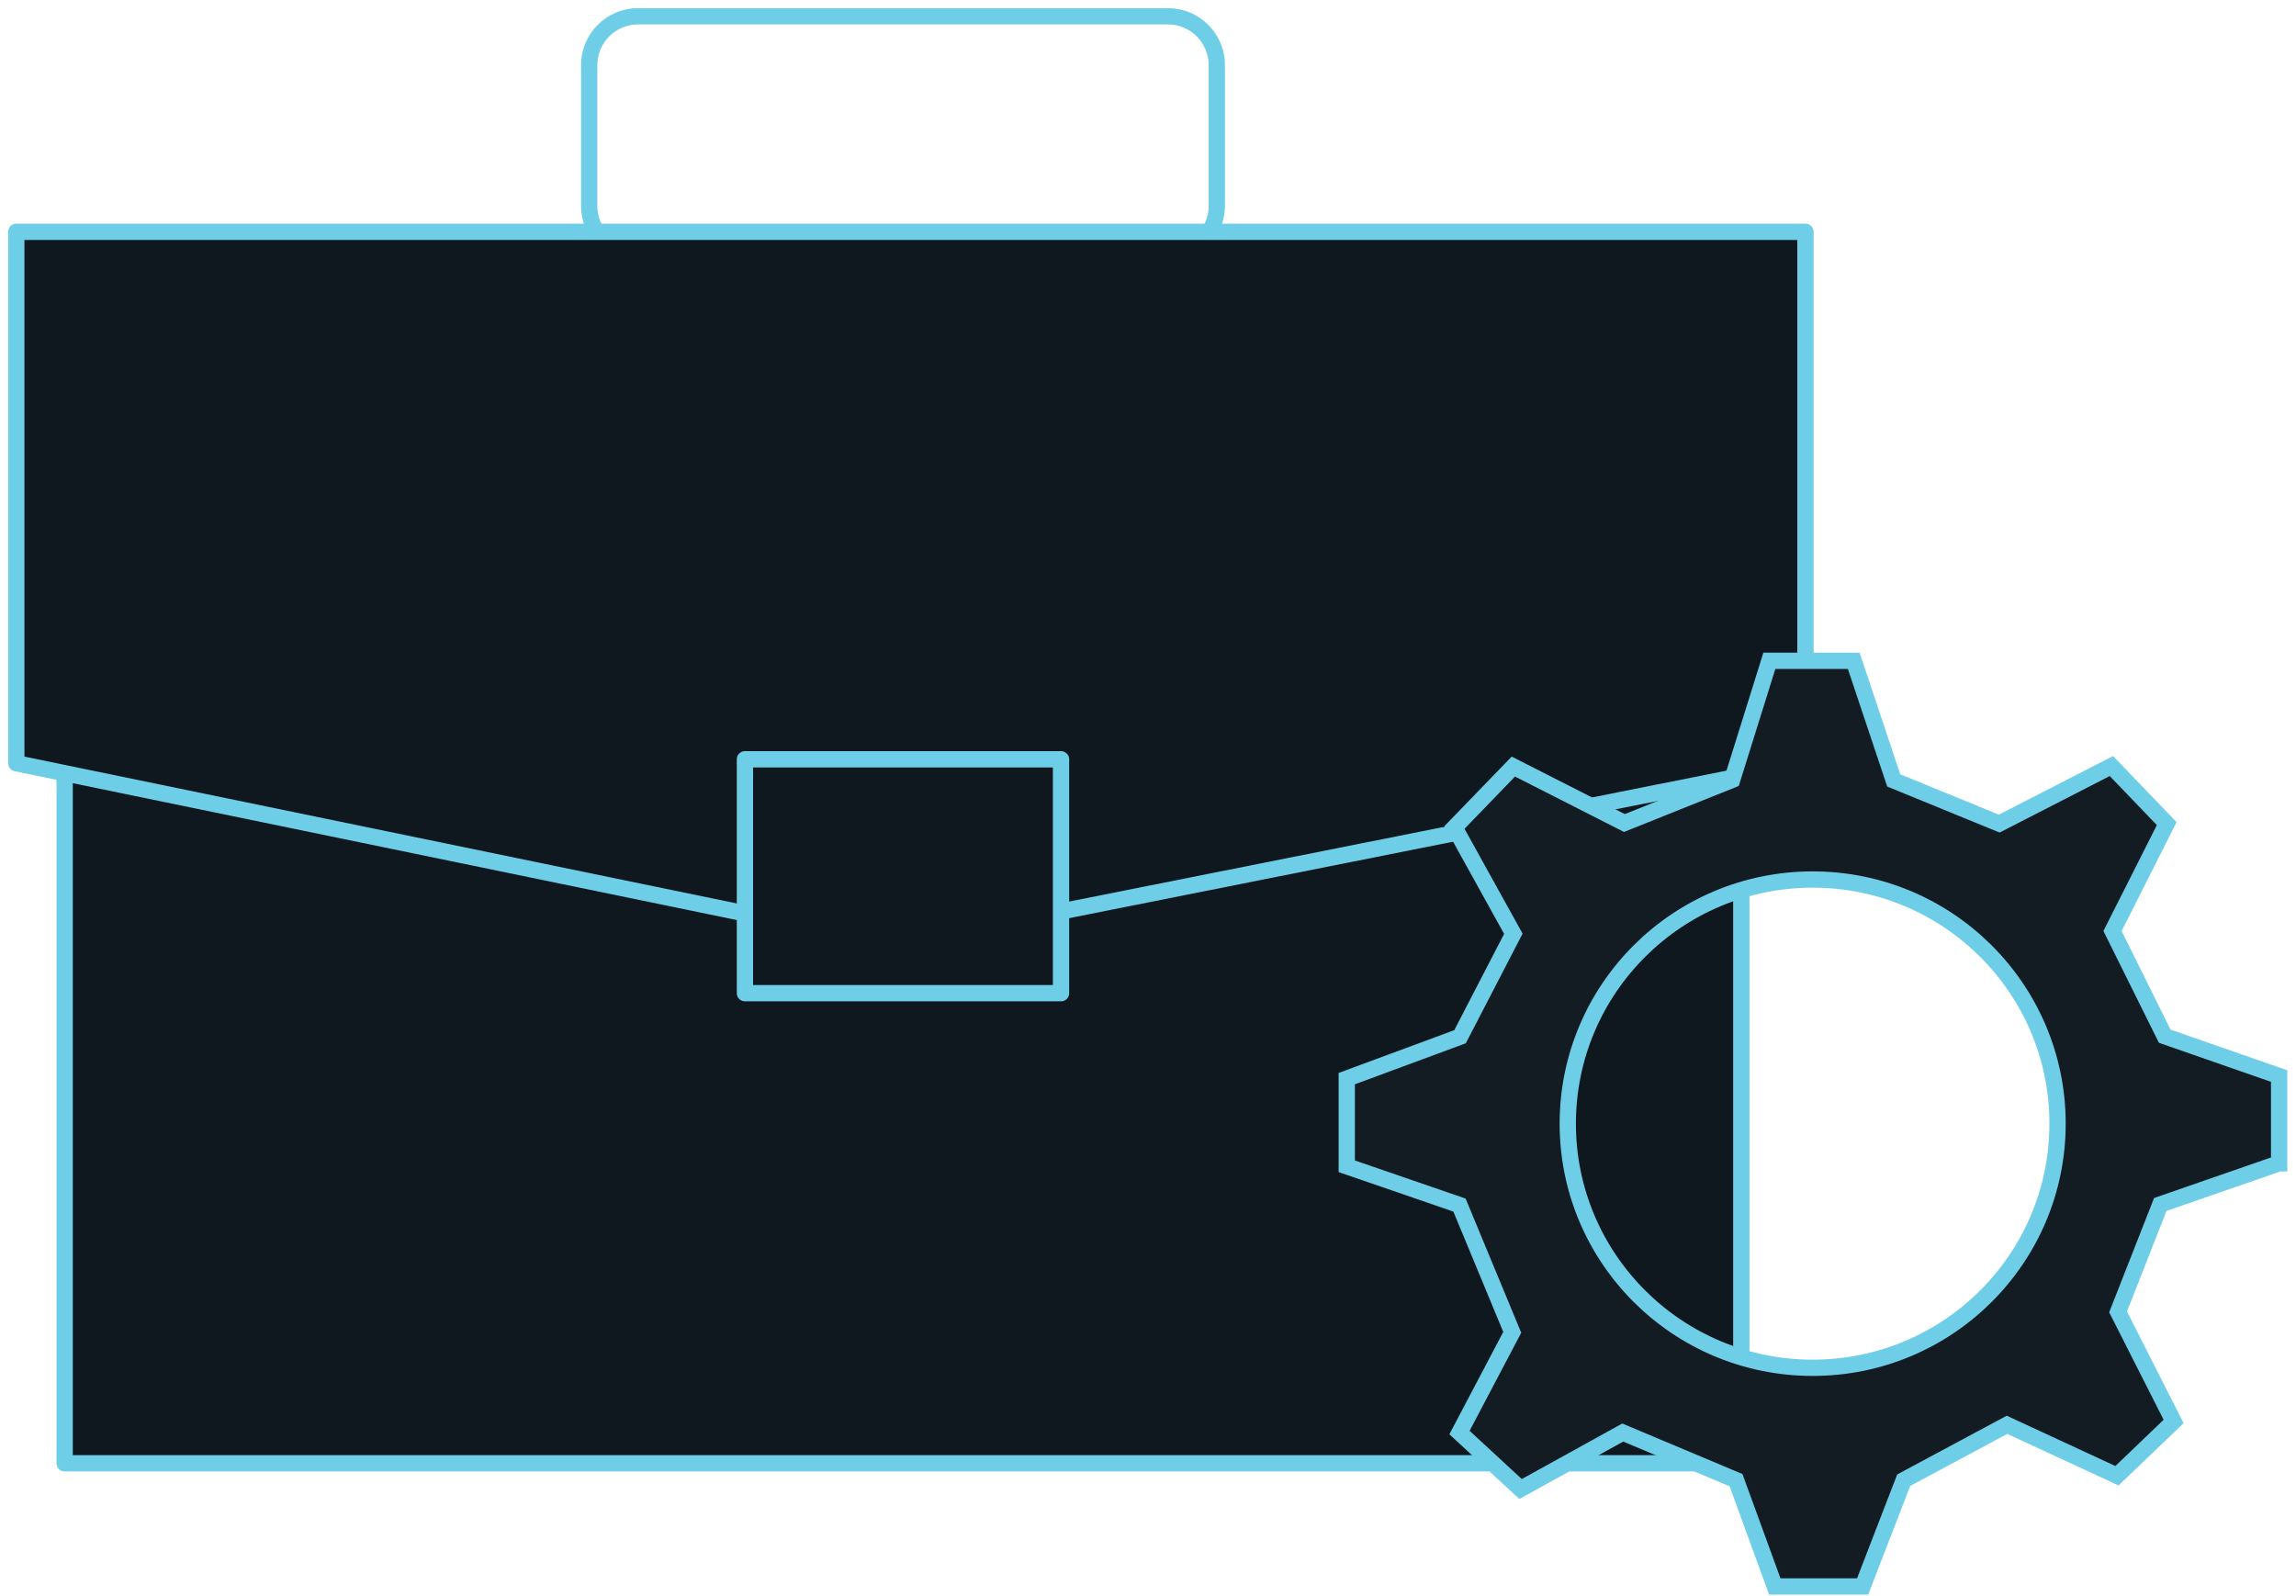
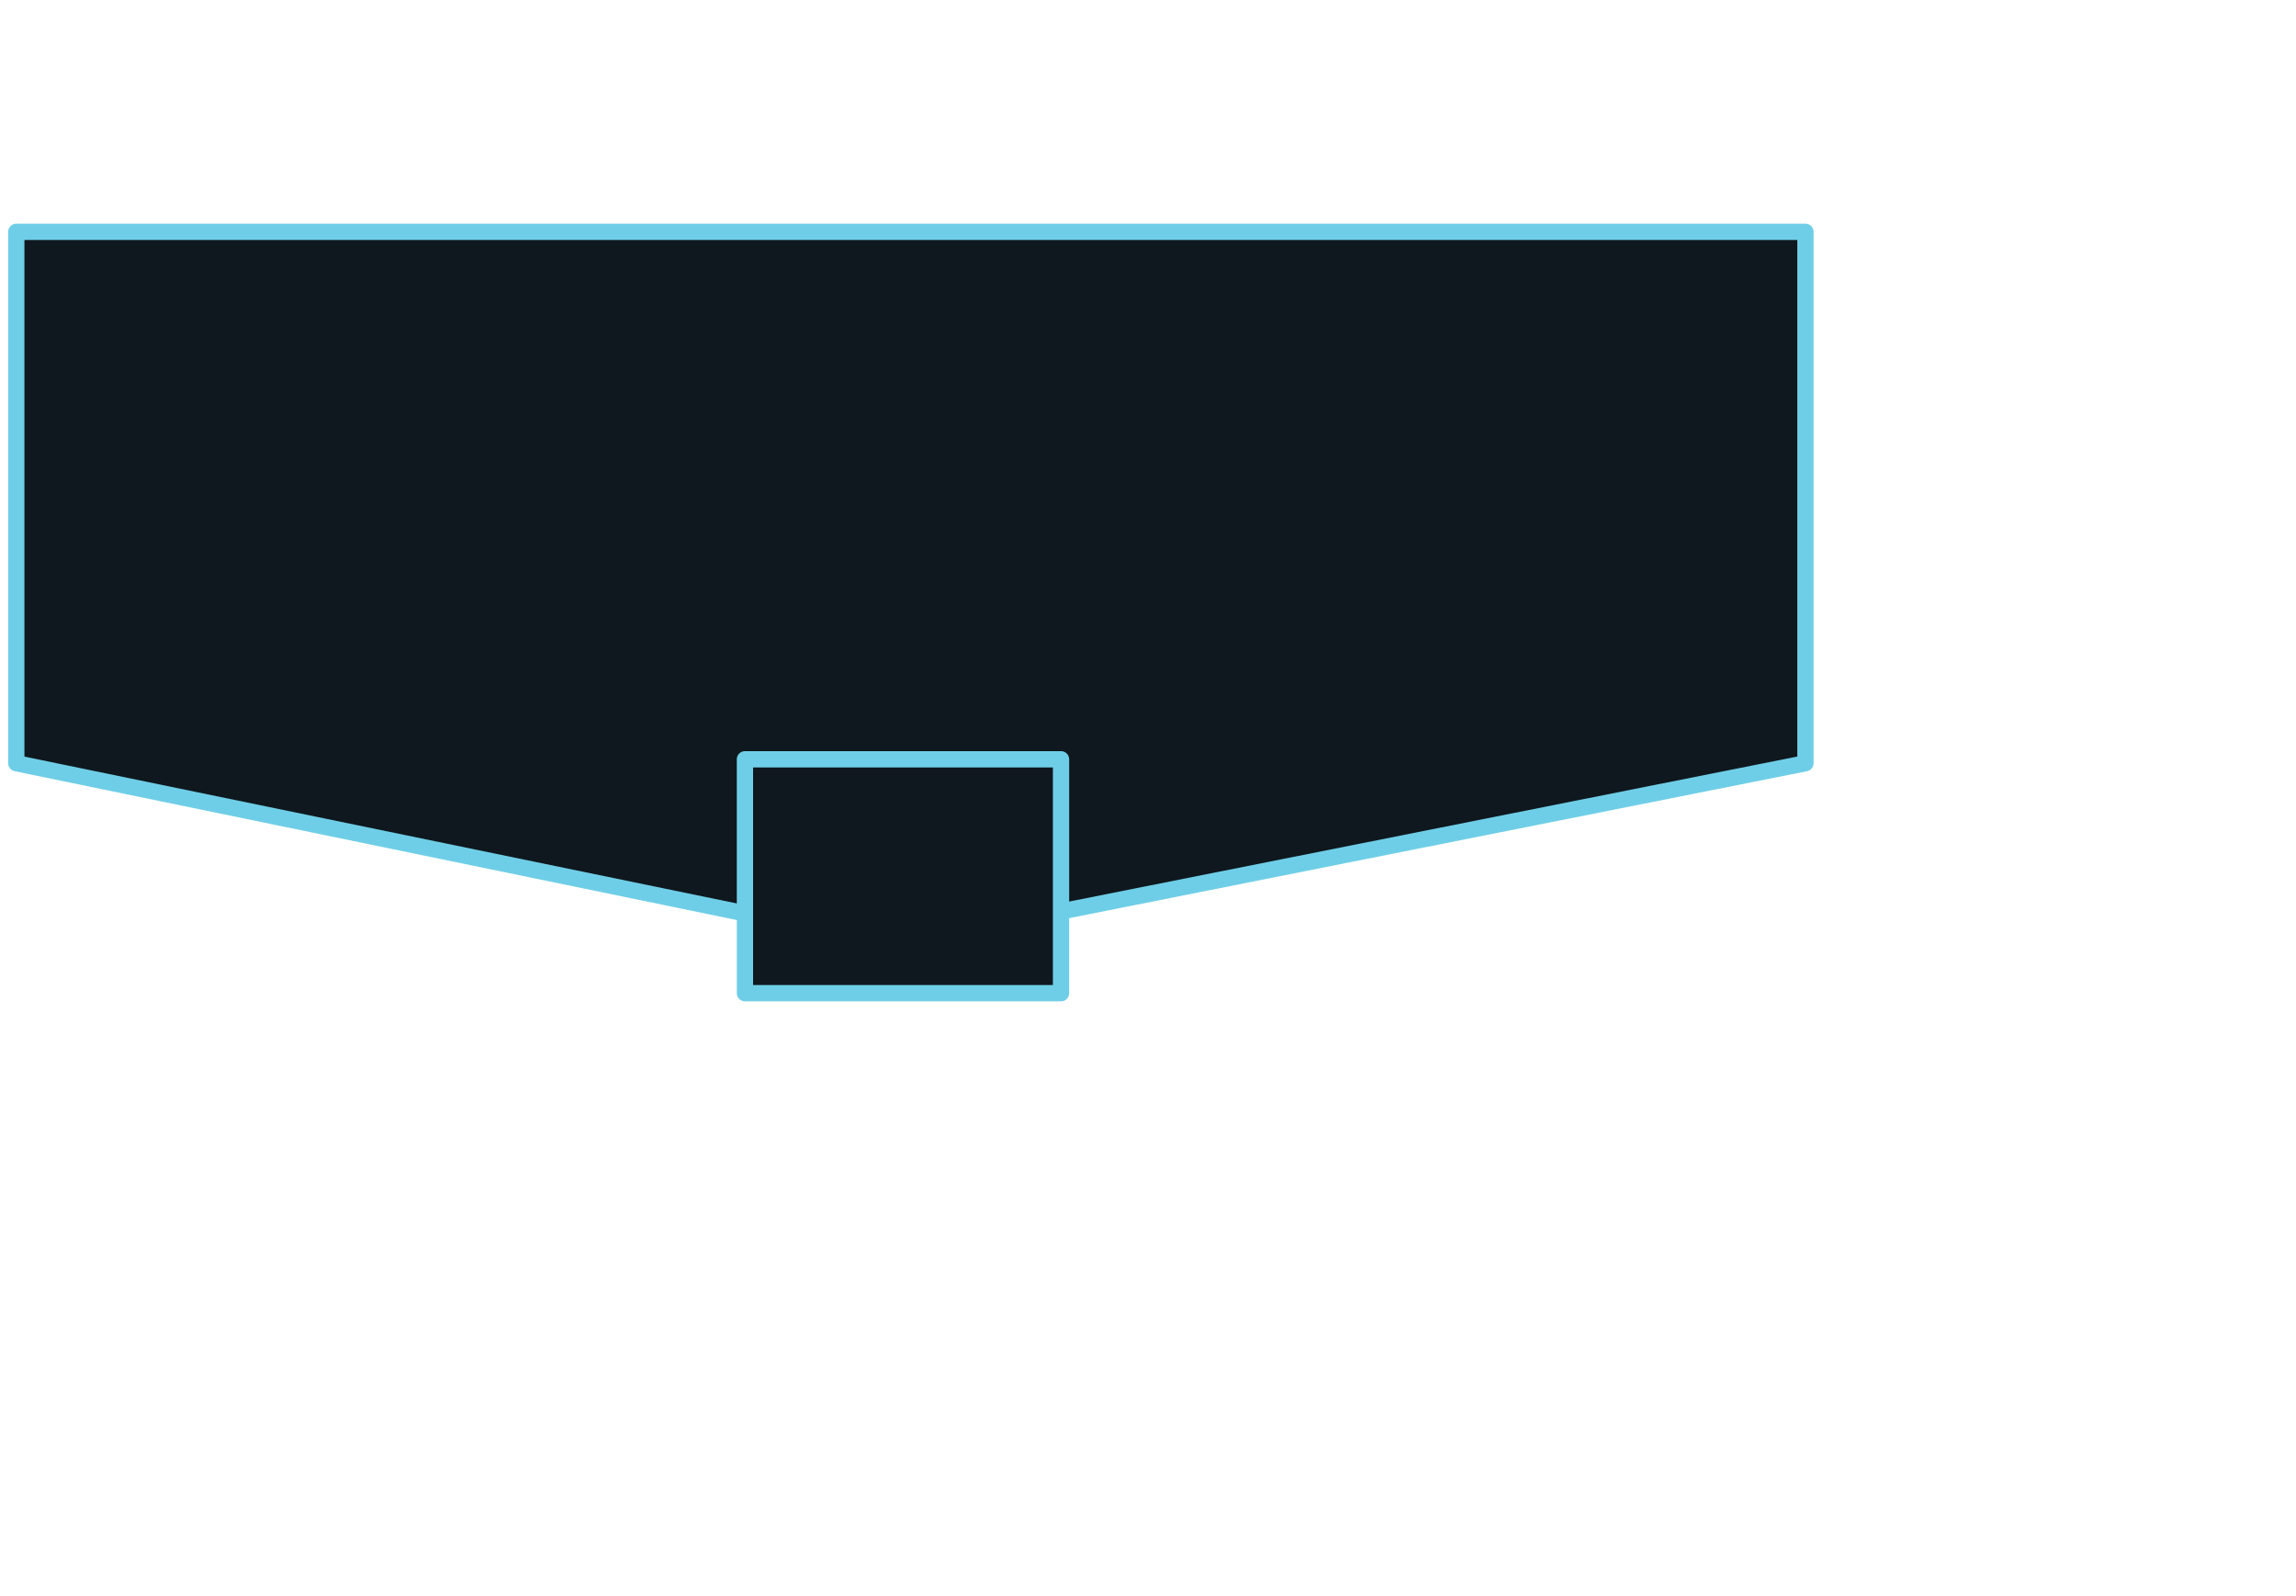
<svg xmlns="http://www.w3.org/2000/svg" width="141" height="98" viewBox="0 0 141 98" fill="none">
-   <path d="M39.183 1H71.725C73.381 1 74.725 2.343 74.725 4V12.648C74.725 14.305 73.381 15.648 71.725 15.648H39.183C37.526 15.648 36.183 14.305 36.183 12.648V4C36.183 2.343 37.526 1 39.183 1Z" stroke="#6FCEE7" stroke-linecap="round" stroke-linejoin="round" />
-   <path d="M3.971 40.578H106.936V89.873H3.971V40.578Z" fill="#0F181E" stroke="#6FCEE7" stroke-linecap="round" stroke-linejoin="round" />
  <path d="M110.875 46.876V14.239H1V46.876L54.989 58.006L110.875 46.876Z" fill="#0F181E" stroke="#6FCEE7" stroke-linecap="round" stroke-linejoin="round" />
  <path d="M45.748 46.634H65.159V61H45.748V46.634Z" fill="#0F181E" stroke="#6FCEE7" stroke-linecap="round" stroke-linejoin="round" />
-   <path d="M139.964 71.446V66.089L132.939 63.641L129.733 57.181L133.06 50.584L129.665 47.048L122.776 50.584L116.297 47.932L113.841 40.587H108.658L106.373 47.897L99.757 50.549L92.937 47.081L89.321 50.821L92.937 57.349L89.663 63.674L82.706 66.247V71.63L89.629 74.013L92.869 81.83L89.629 87.984L93.38 91.453L99.655 87.984L106.612 90.909L108.991 97.437H114.387L116.91 90.909L123.254 87.508L130.006 90.637L133.484 87.305L130.074 80.573L132.665 73.977L139.963 71.446H139.964ZM111.318 84.007C103.012 84.007 96.279 77.294 96.279 69.013C96.279 60.732 103.012 54.019 111.318 54.019C119.624 54.019 126.357 60.732 126.357 69.013C126.357 77.294 119.624 84.007 111.318 84.007Z" fill="#131C22" stroke="#6FCEE7" stroke-miterlimit="10" />
</svg>